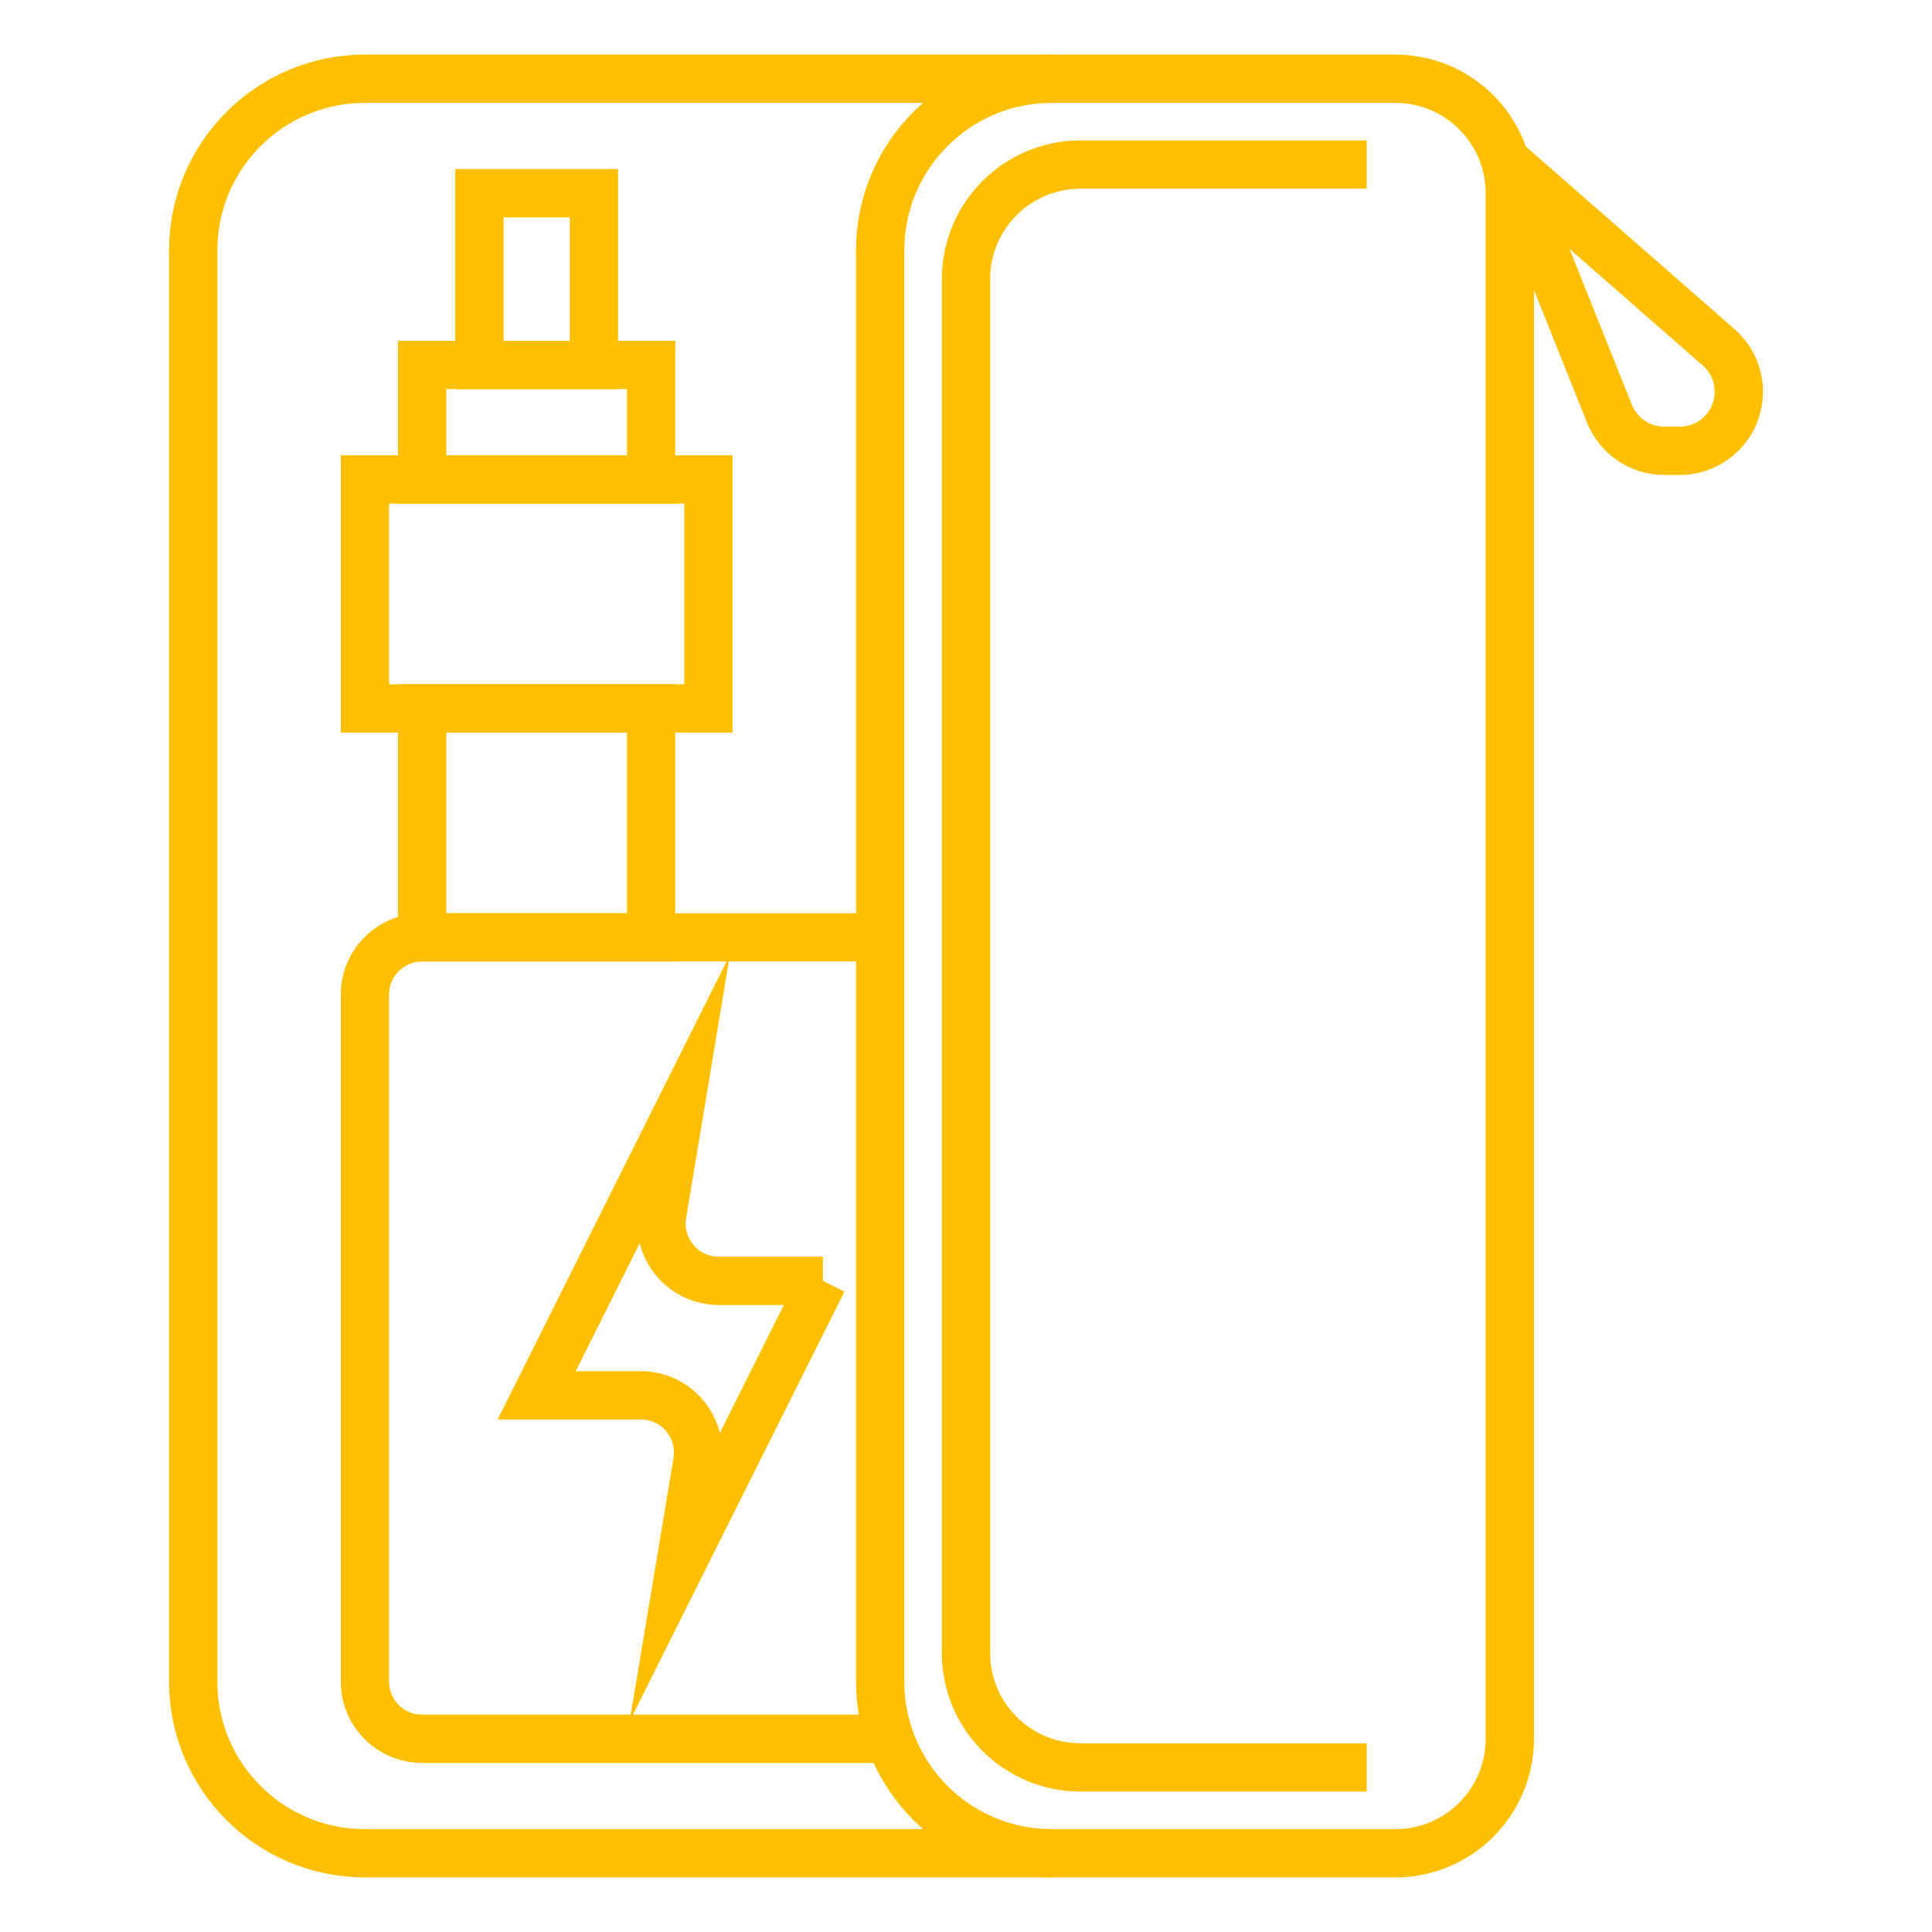
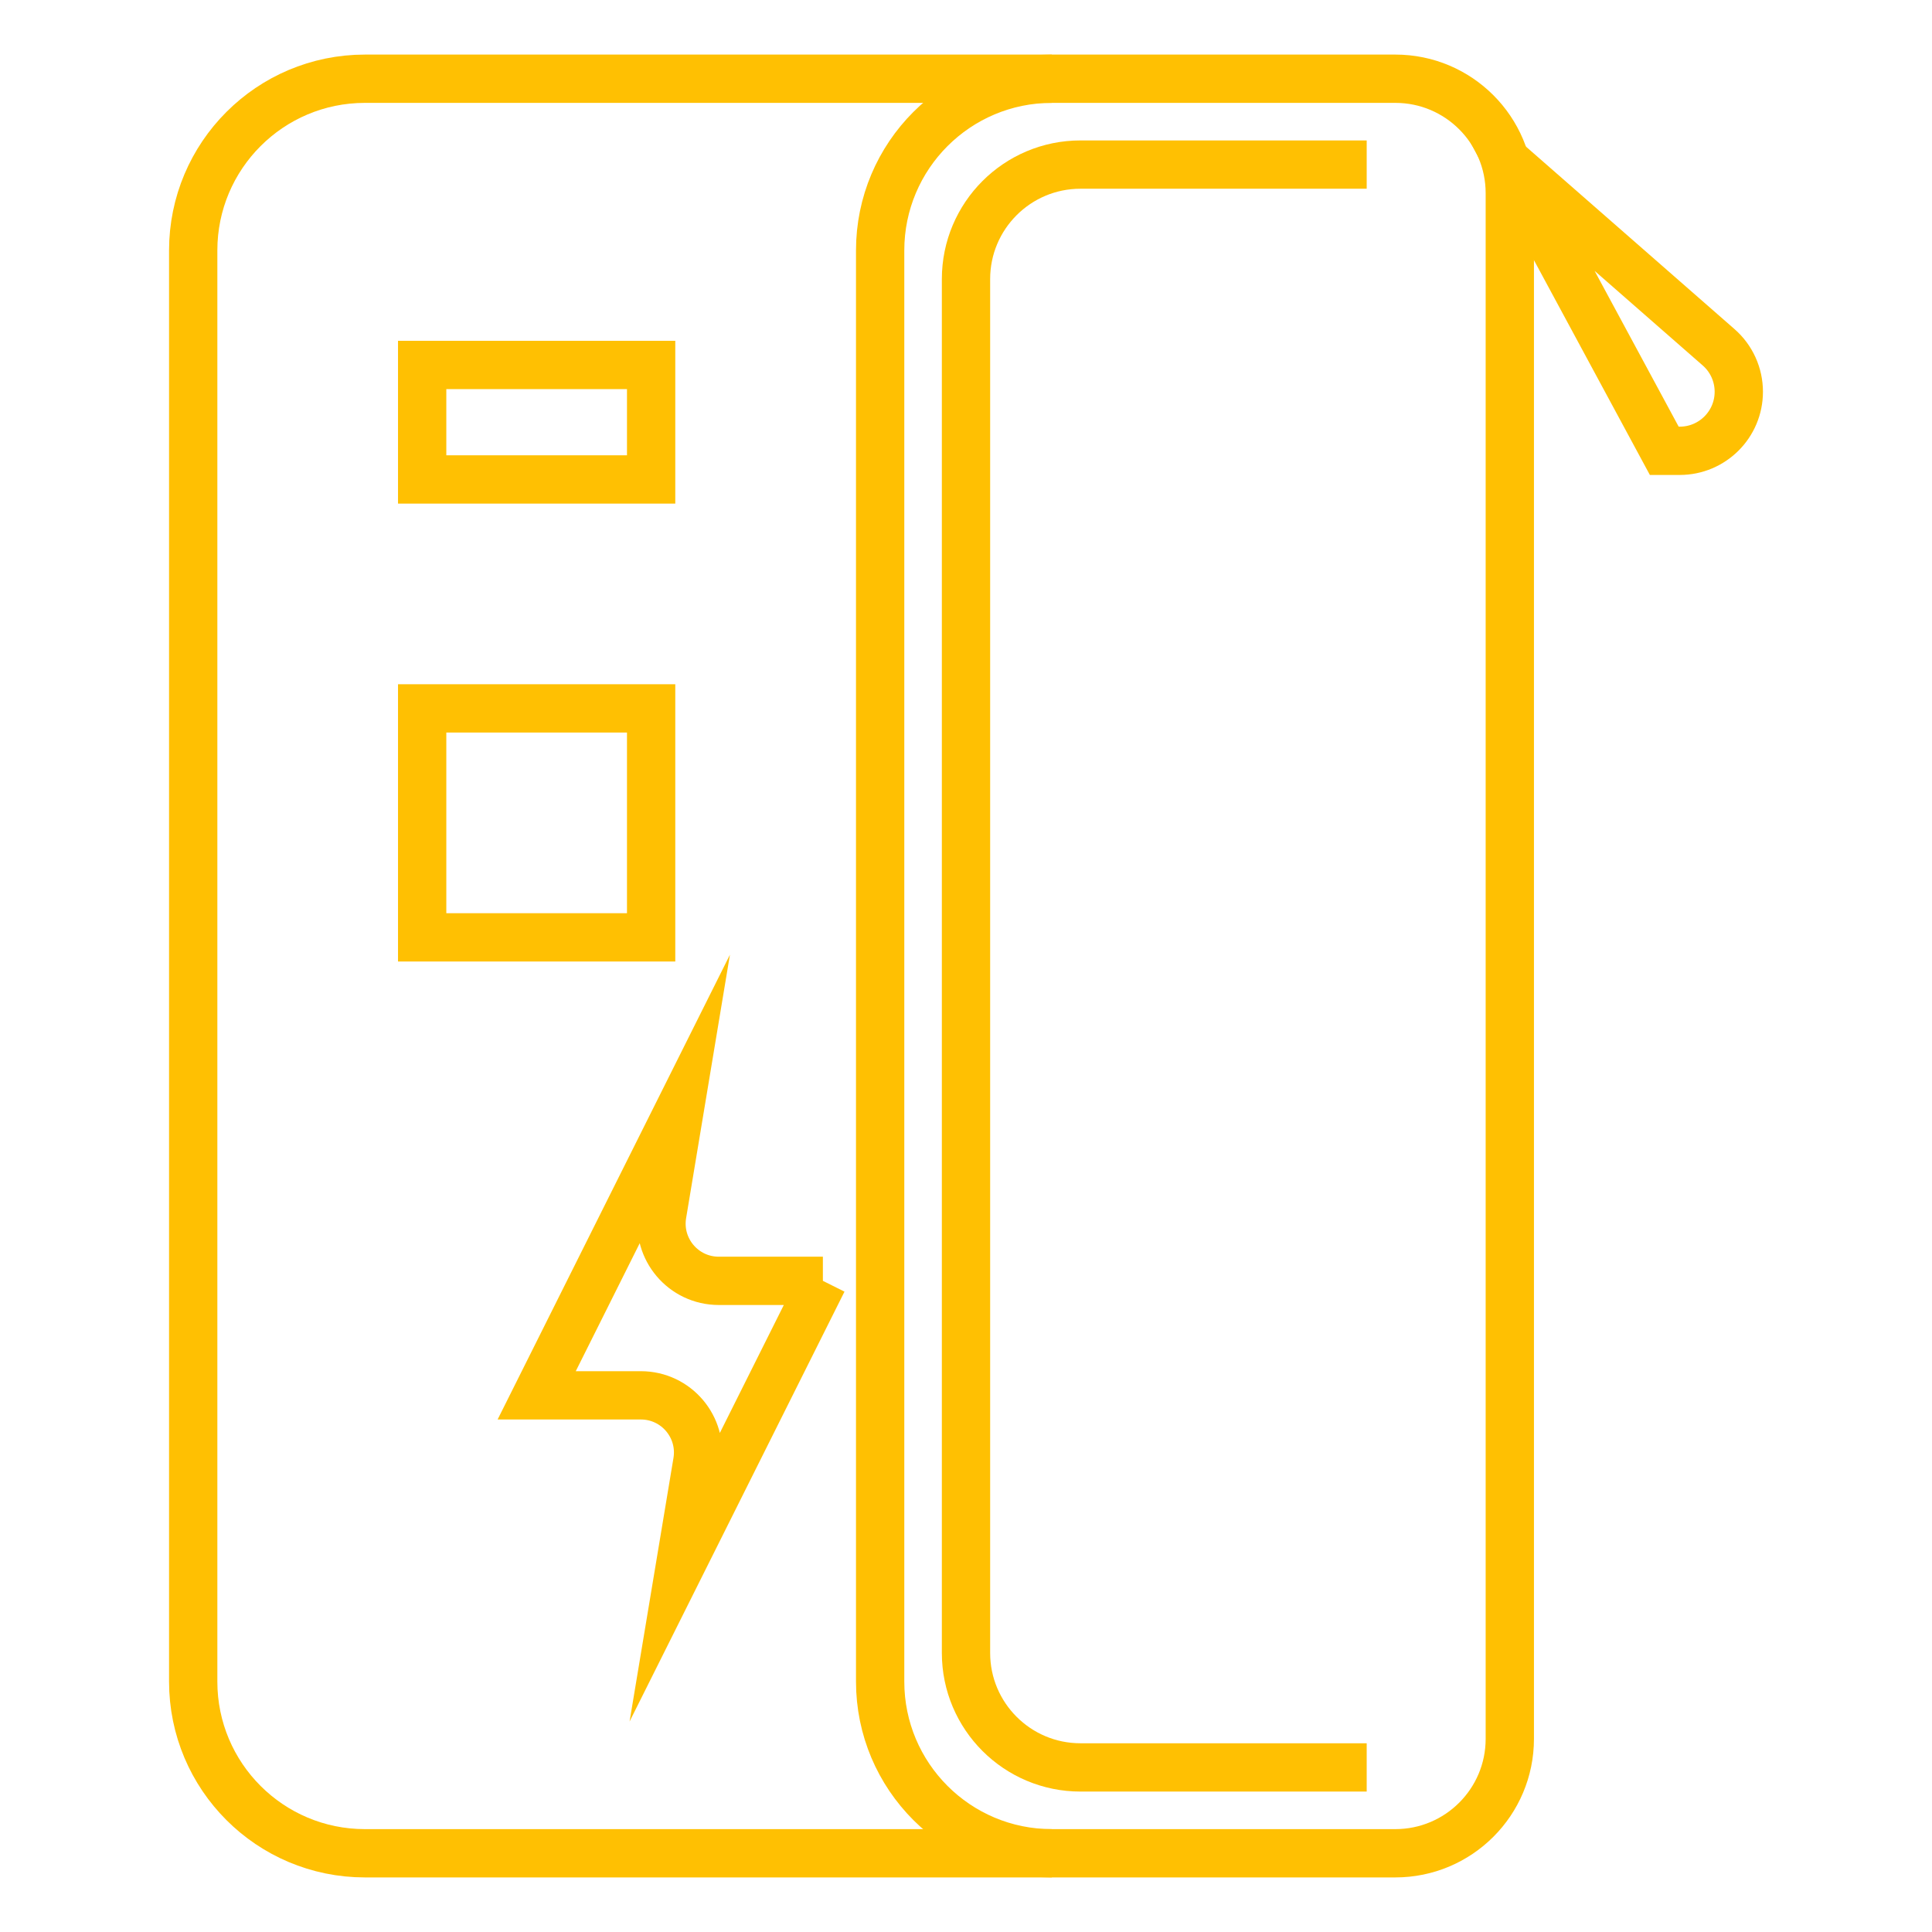
<svg xmlns="http://www.w3.org/2000/svg" version="1.1" id="Calque_1" x="0px" y="0px" width="80px" height="80px" viewBox="0 0 80 80" enable-background="new 0 0 80 80" xml:space="preserve">
  <g>
    <g>
-       <path fill="none" stroke="#FFC002" stroke-width="2" stroke-miterlimit="10" d="M36.444,72H17.481c-1.31,0-2.37-1.061-2.37-2.37    V41.186c0-1.311,1.06-2.371,2.37-2.371h18.963" />
      <rect x="17.481" y="15.112" fill="none" stroke="#FFC002" stroke-width="2" stroke-miterlimit="10" width="9.481" height="4.741" />
-       <rect x="19.852" y="8" fill="none" stroke="#FFC002" stroke-width="2" stroke-miterlimit="10" width="4.741" height="7.111" />
-       <rect x="15.111" y="19.853" fill="none" stroke="#FFC002" stroke-width="2" stroke-miterlimit="10" width="14.222" height="9.481" />
      <rect x="17.481" y="29.333" fill="none" stroke="#FFC002" stroke-width="2" stroke-miterlimit="10" width="9.481" height="9.481" />
      <path fill="none" stroke="#FFC002" stroke-width="2" stroke-miterlimit="10" d="M34.074,53.037h-4.312    c-1.465,0-2.579-1.315-2.338-2.76l0.724-4.352l-5.925,11.853h4.313c1.465,0,2.579,1.314,2.337,2.759l-0.725,4.353L34.074,53.037" />
    </g>
    <path fill="none" stroke="#FFC002" stroke-width="2" stroke-miterlimit="10" d="M57.777,76.74H43.555   c-3.928,0-7.11-3.183-7.11-7.11V10.371c0-3.927,3.183-7.111,7.11-7.111h14.223c2.619,0,4.74,2.123,4.74,4.741v64   C62.518,74.617,60.396,76.74,57.777,76.74z" />
    <path fill="none" stroke="#FFC002" stroke-width="2" stroke-miterlimit="10" d="M56.592,73.185H44.74   c-2.617,0-4.74-2.123-4.74-4.74V11.556c0-2.618,2.123-4.741,4.74-4.741h11.852" />
    <path fill="none" stroke="#FFC002" stroke-width="2" stroke-miterlimit="10" d="M43.555,76.74H15.111   C11.183,76.74,8,73.558,8,69.63V10.371c0-3.927,3.183-7.111,7.111-7.111h28.443" />
-     <path fill="none" stroke="#FFC002" stroke-width="2" stroke-miterlimit="10" d="M62.518,6.815l8.646,7.565   C71.697,14.845,72,15.517,72,16.222l0,0c0,1.351-1.096,2.445-2.447,2.445h-0.639c-1,0-1.898-0.609-2.27-1.537L62.518,6.815z" />
+     <path fill="none" stroke="#FFC002" stroke-width="2" stroke-miterlimit="10" d="M62.518,6.815l8.646,7.565   C71.697,14.845,72,15.517,72,16.222l0,0c0,1.351-1.096,2.445-2.447,2.445h-0.639L62.518,6.815z" />
  </g>
</svg>